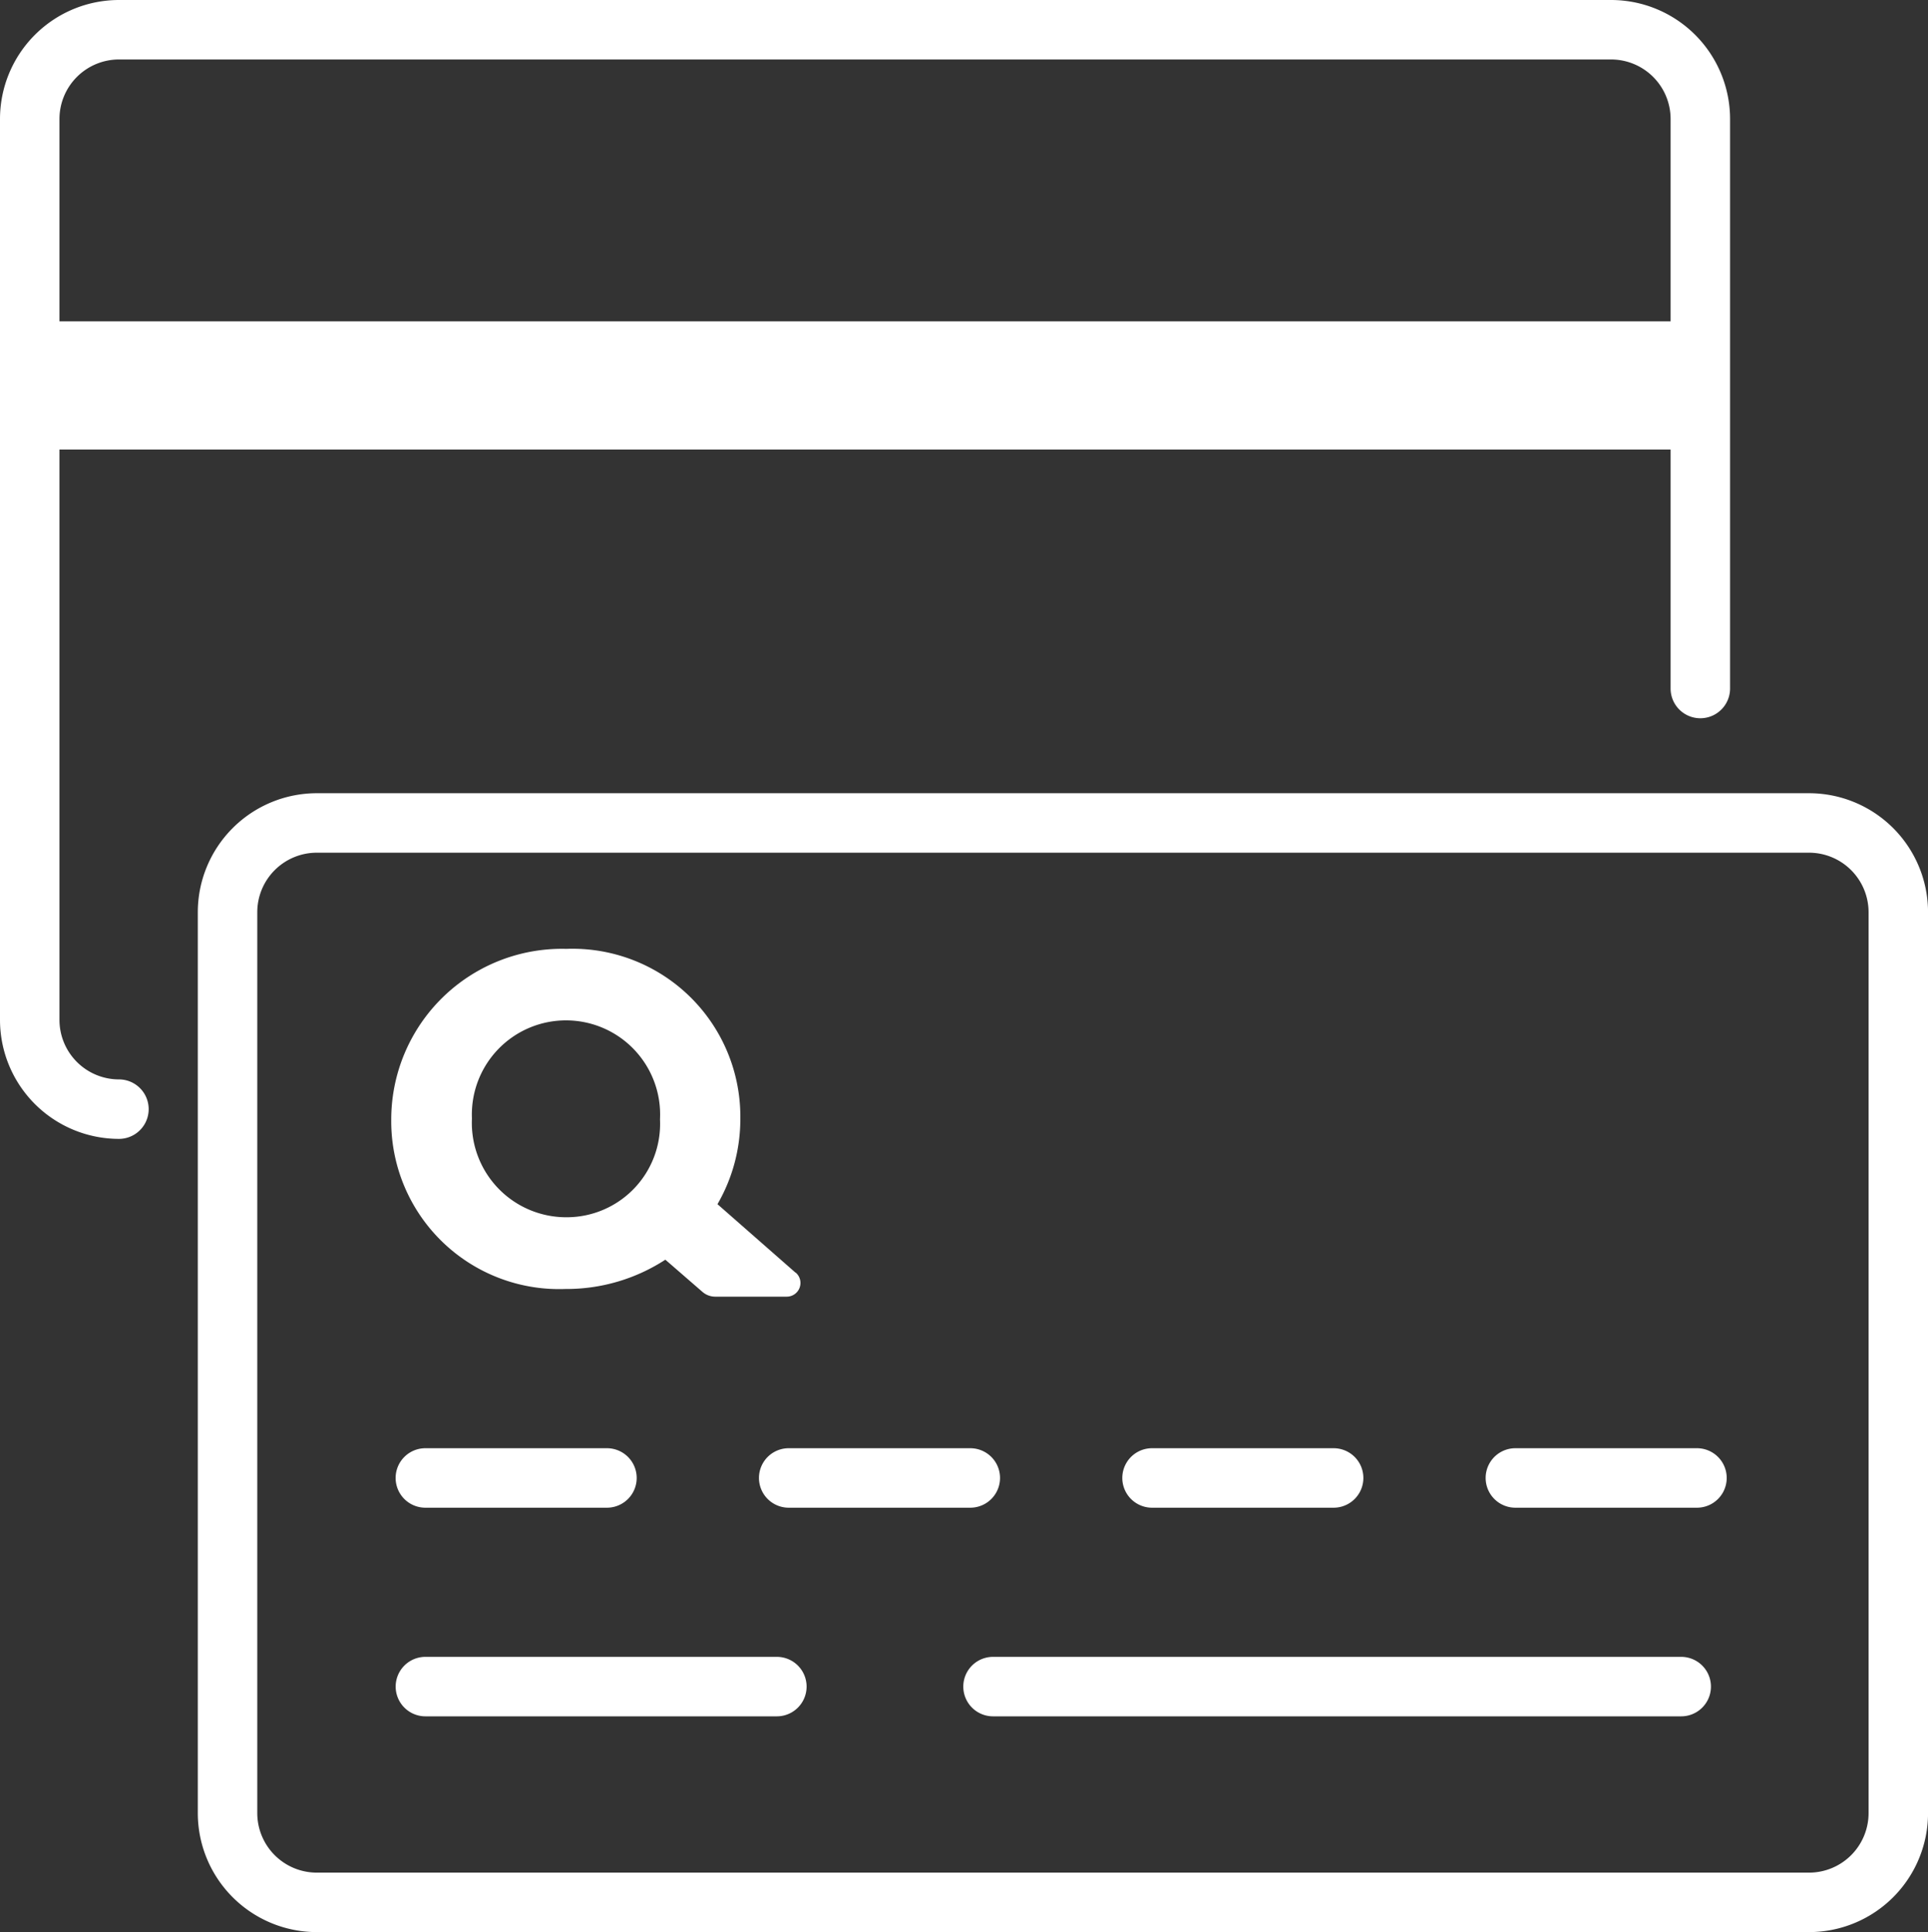
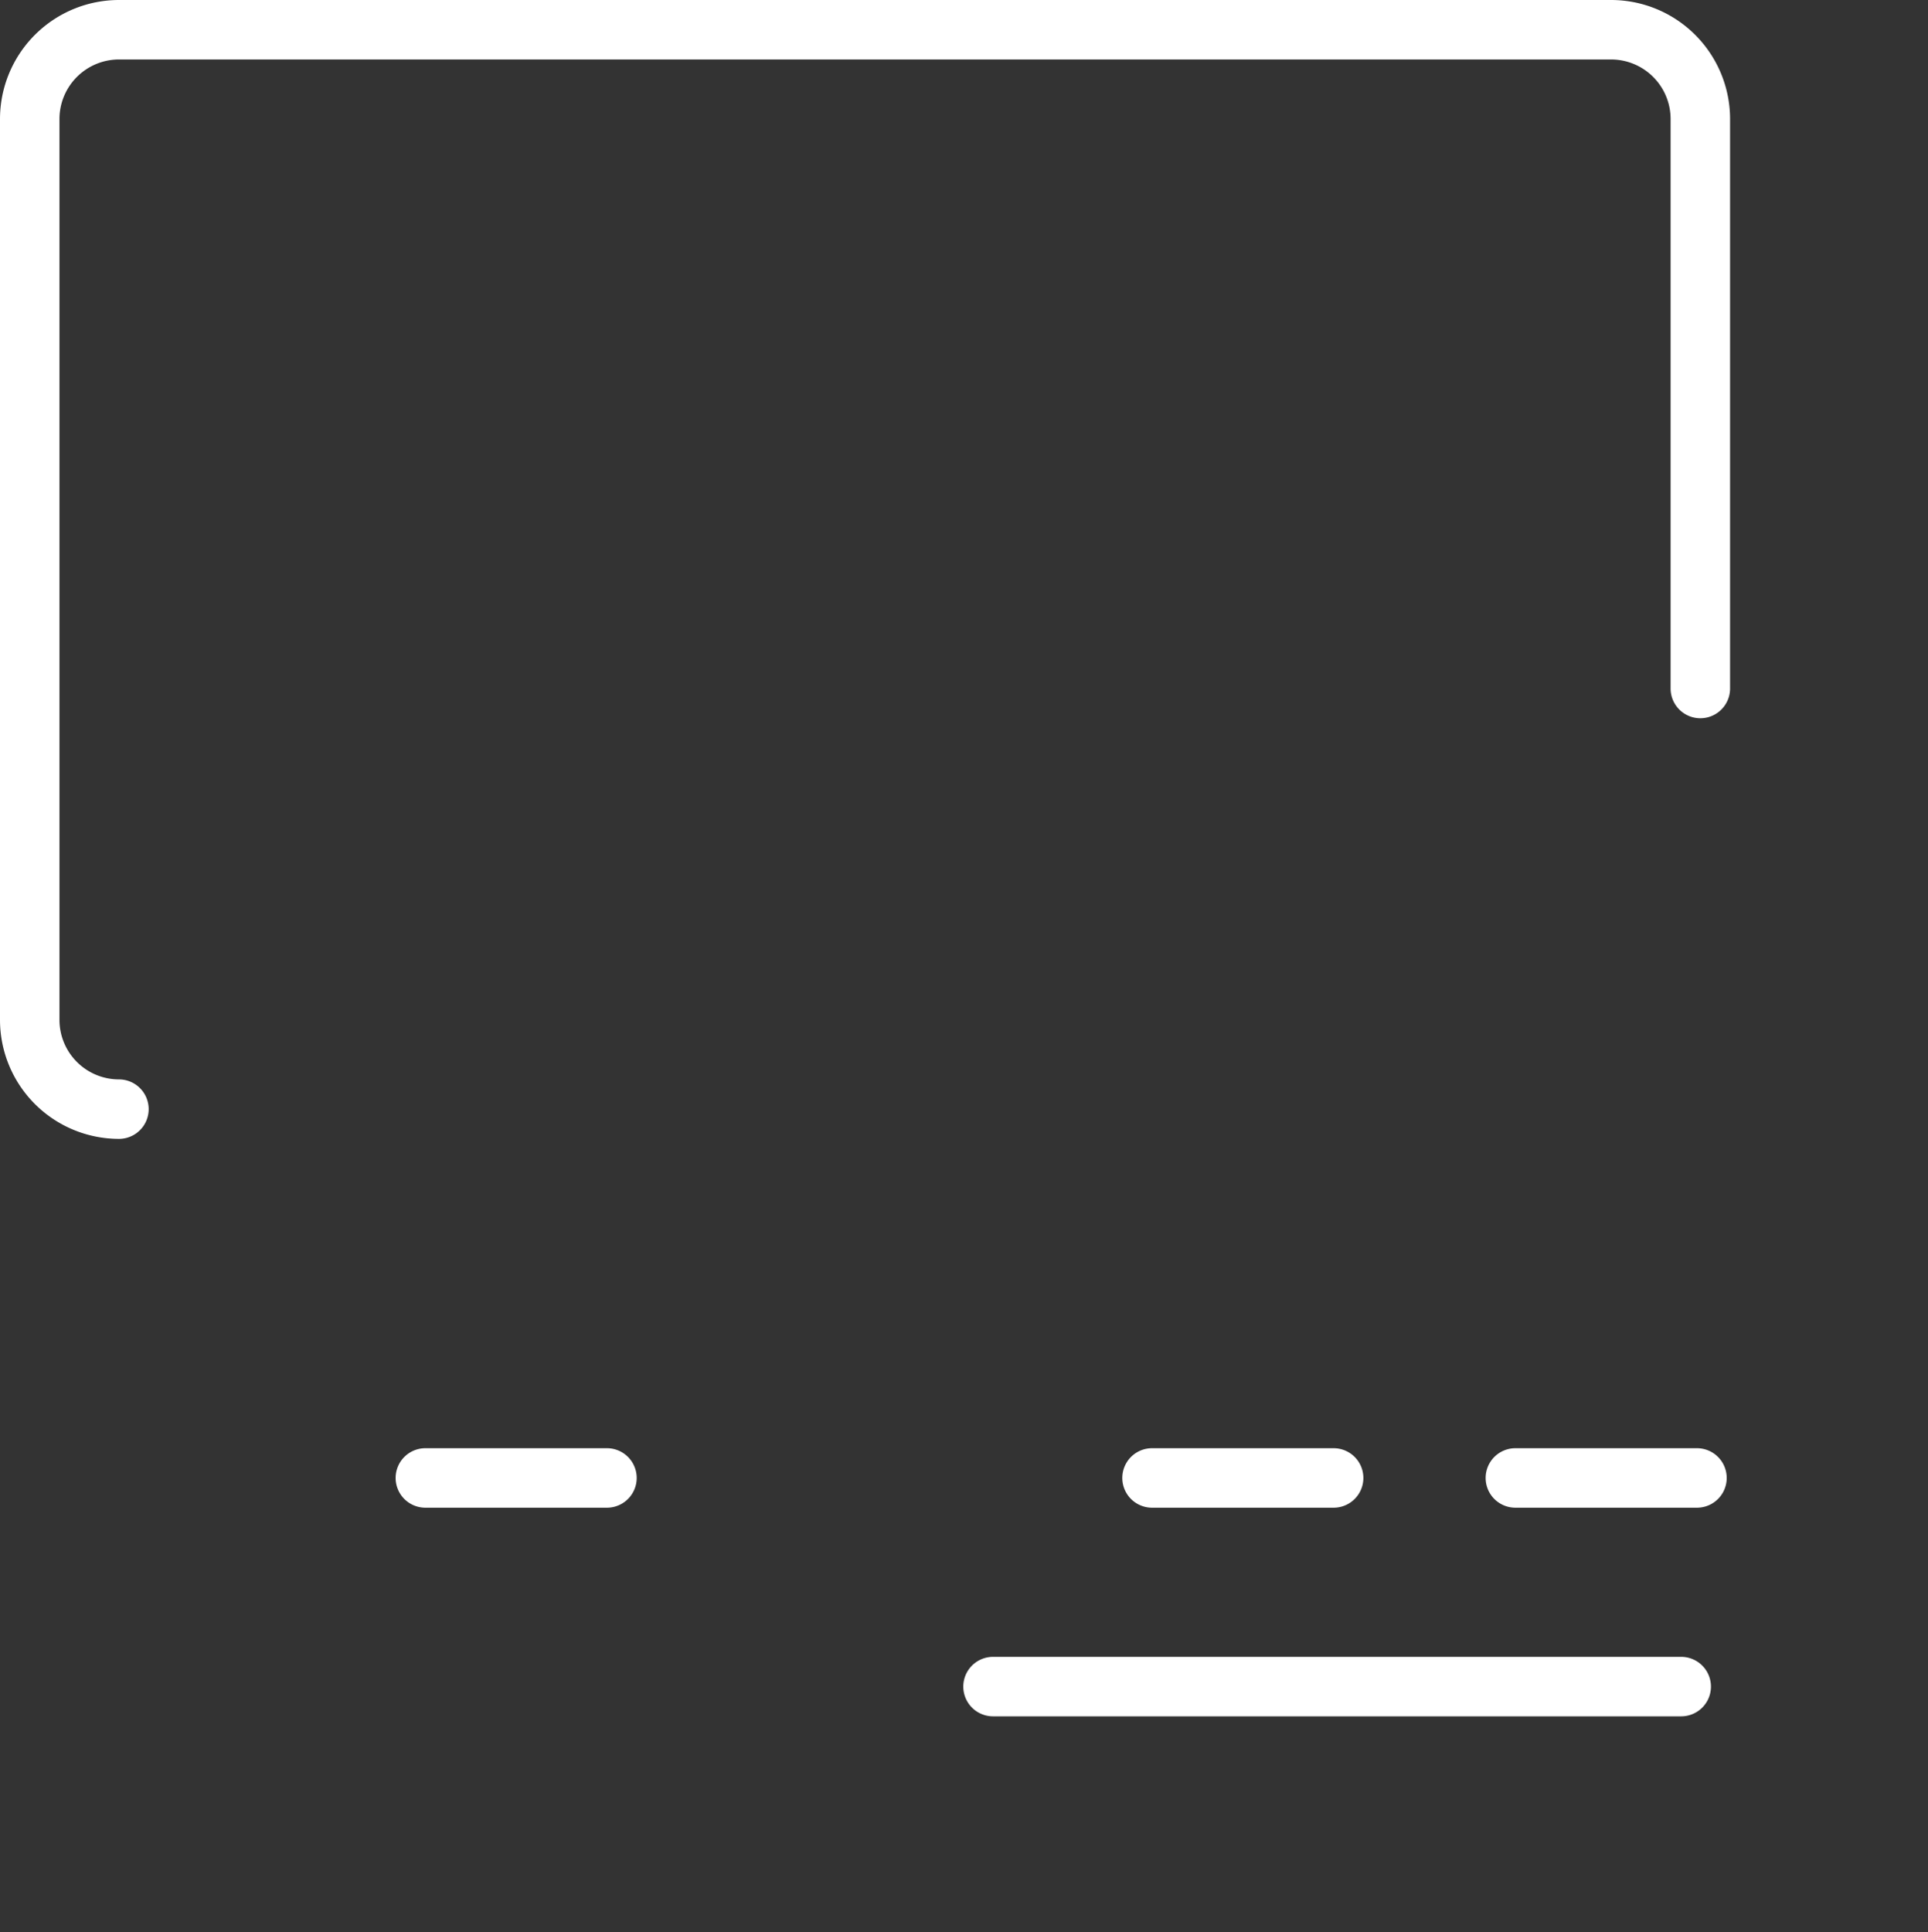
<svg xmlns="http://www.w3.org/2000/svg" id="Group_2358" data-name="Group 2358" width="46.717" height="46.813" viewBox="0 0 46.717 46.813">
  <rect x="0" y="0" width="46.717" height="46.813" fill="#333333" stroke="none" />
  <defs>
    <clipPath id="clip-path">
      <rect id="Rectangle_1299" data-name="Rectangle 1299" width="46.717" height="46.813" fill="#fff" />
    </clipPath>
  </defs>
  <g id="Group_2056" data-name="Group 2056" clip-path="url(#clip-path)">
-     <path id="Path_1876" data-name="Path 1876" d="M62.426,135.492l-1.891-1.659a4.113,4.113,0,0,0,.554-2.064v-.022a4.068,4.068,0,0,0-4.218-4.1,4.137,4.137,0,0,0-4.241,4.119v.022a4.068,4.068,0,0,0,4.219,4.1,4.394,4.394,0,0,0,2.423-.71l.9.781a.473.473,0,0,0,.309.115h1.731a.332.332,0,0,0,.219-.583m-5.555-1.341a2.287,2.287,0,0,1-2.291-2.383v-.023a2.281,2.281,0,1,1,4.558.023v.023a2.264,2.264,0,0,1-2.268,2.36" transform="translate(-43.15 -104.657)" fill="#fff" />
-     <path id="Path_1877" data-name="Path 1877" d="M65.661,134.294H29.5a2.885,2.885,0,0,1-2.882-2.882v-21.83A2.885,2.885,0,0,1,29.5,106.7H65.661a2.885,2.885,0,0,1,2.882,2.882v21.83a2.885,2.885,0,0,1-2.882,2.882M29.5,108.141a1.443,1.443,0,0,0-1.441,1.441v21.83a1.443,1.443,0,0,0,1.441,1.441H65.661a1.443,1.443,0,0,0,1.441-1.441v-21.83a1.443,1.443,0,0,0-1.441-1.441Z" transform="translate(-21.825 -87.481)" fill="#fff" />
    <path id="Path_1878" data-name="Path 1878" d="M2.882,27.594A2.885,2.885,0,0,1,0,24.712V2.882A2.885,2.885,0,0,1,2.882,0H39.039a2.885,2.885,0,0,1,2.882,2.882v13.8a.72.72,0,0,1-1.441,0V2.882a1.443,1.443,0,0,0-1.441-1.441H2.882A1.443,1.443,0,0,0,1.441,2.882v21.83a1.443,1.443,0,0,0,1.441,1.441.72.72,0,1,1,0,1.441" fill="#fff" />
-     <rect id="Rectangle_1298" data-name="Rectangle 1298" width="40.48" height="3.105" transform="translate(1.011 7.786)" fill="#fff" />
    <path id="Path_1879" data-name="Path 1879" d="M58.351,196.249h-4.4a.72.72,0,1,1,0-1.441h4.4a.72.72,0,1,1,0,1.441" transform="translate(-43.644 -159.719)" fill="#fff" />
-     <path id="Path_1880" data-name="Path 1880" d="M62.469,224.3H53.953a.72.72,0,1,1,0-1.441h8.516a.72.72,0,1,1,0,1.441" transform="translate(-43.645 -182.715)" fill="#fff" />
    <path id="Path_1881" data-name="Path 1881" d="M146.988,224.3H130.312a.72.72,0,1,1,0-1.441h16.675a.72.72,0,1,1,0,1.441" transform="translate(-106.25 -182.715)" fill="#fff" />
-     <path id="Path_1882" data-name="Path 1882" d="M107.23,196.249h-4.4a.72.72,0,1,1,0-1.441h4.4a.72.72,0,1,1,0,1.441" transform="translate(-83.719 -159.719)" fill="#fff" />
    <path id="Path_1883" data-name="Path 1883" d="M156.109,196.249h-4.4a.72.72,0,1,1,0-1.441h4.4a.72.72,0,1,1,0,1.441" transform="translate(-123.794 -159.719)" fill="#fff" />
    <path id="Path_1884" data-name="Path 1884" d="M204.988,196.249h-4.4a.72.72,0,1,1,0-1.441h4.4a.72.72,0,1,1,0,1.441" transform="translate(-163.869 -159.719)" fill="#fff" />
  </g>
</svg>